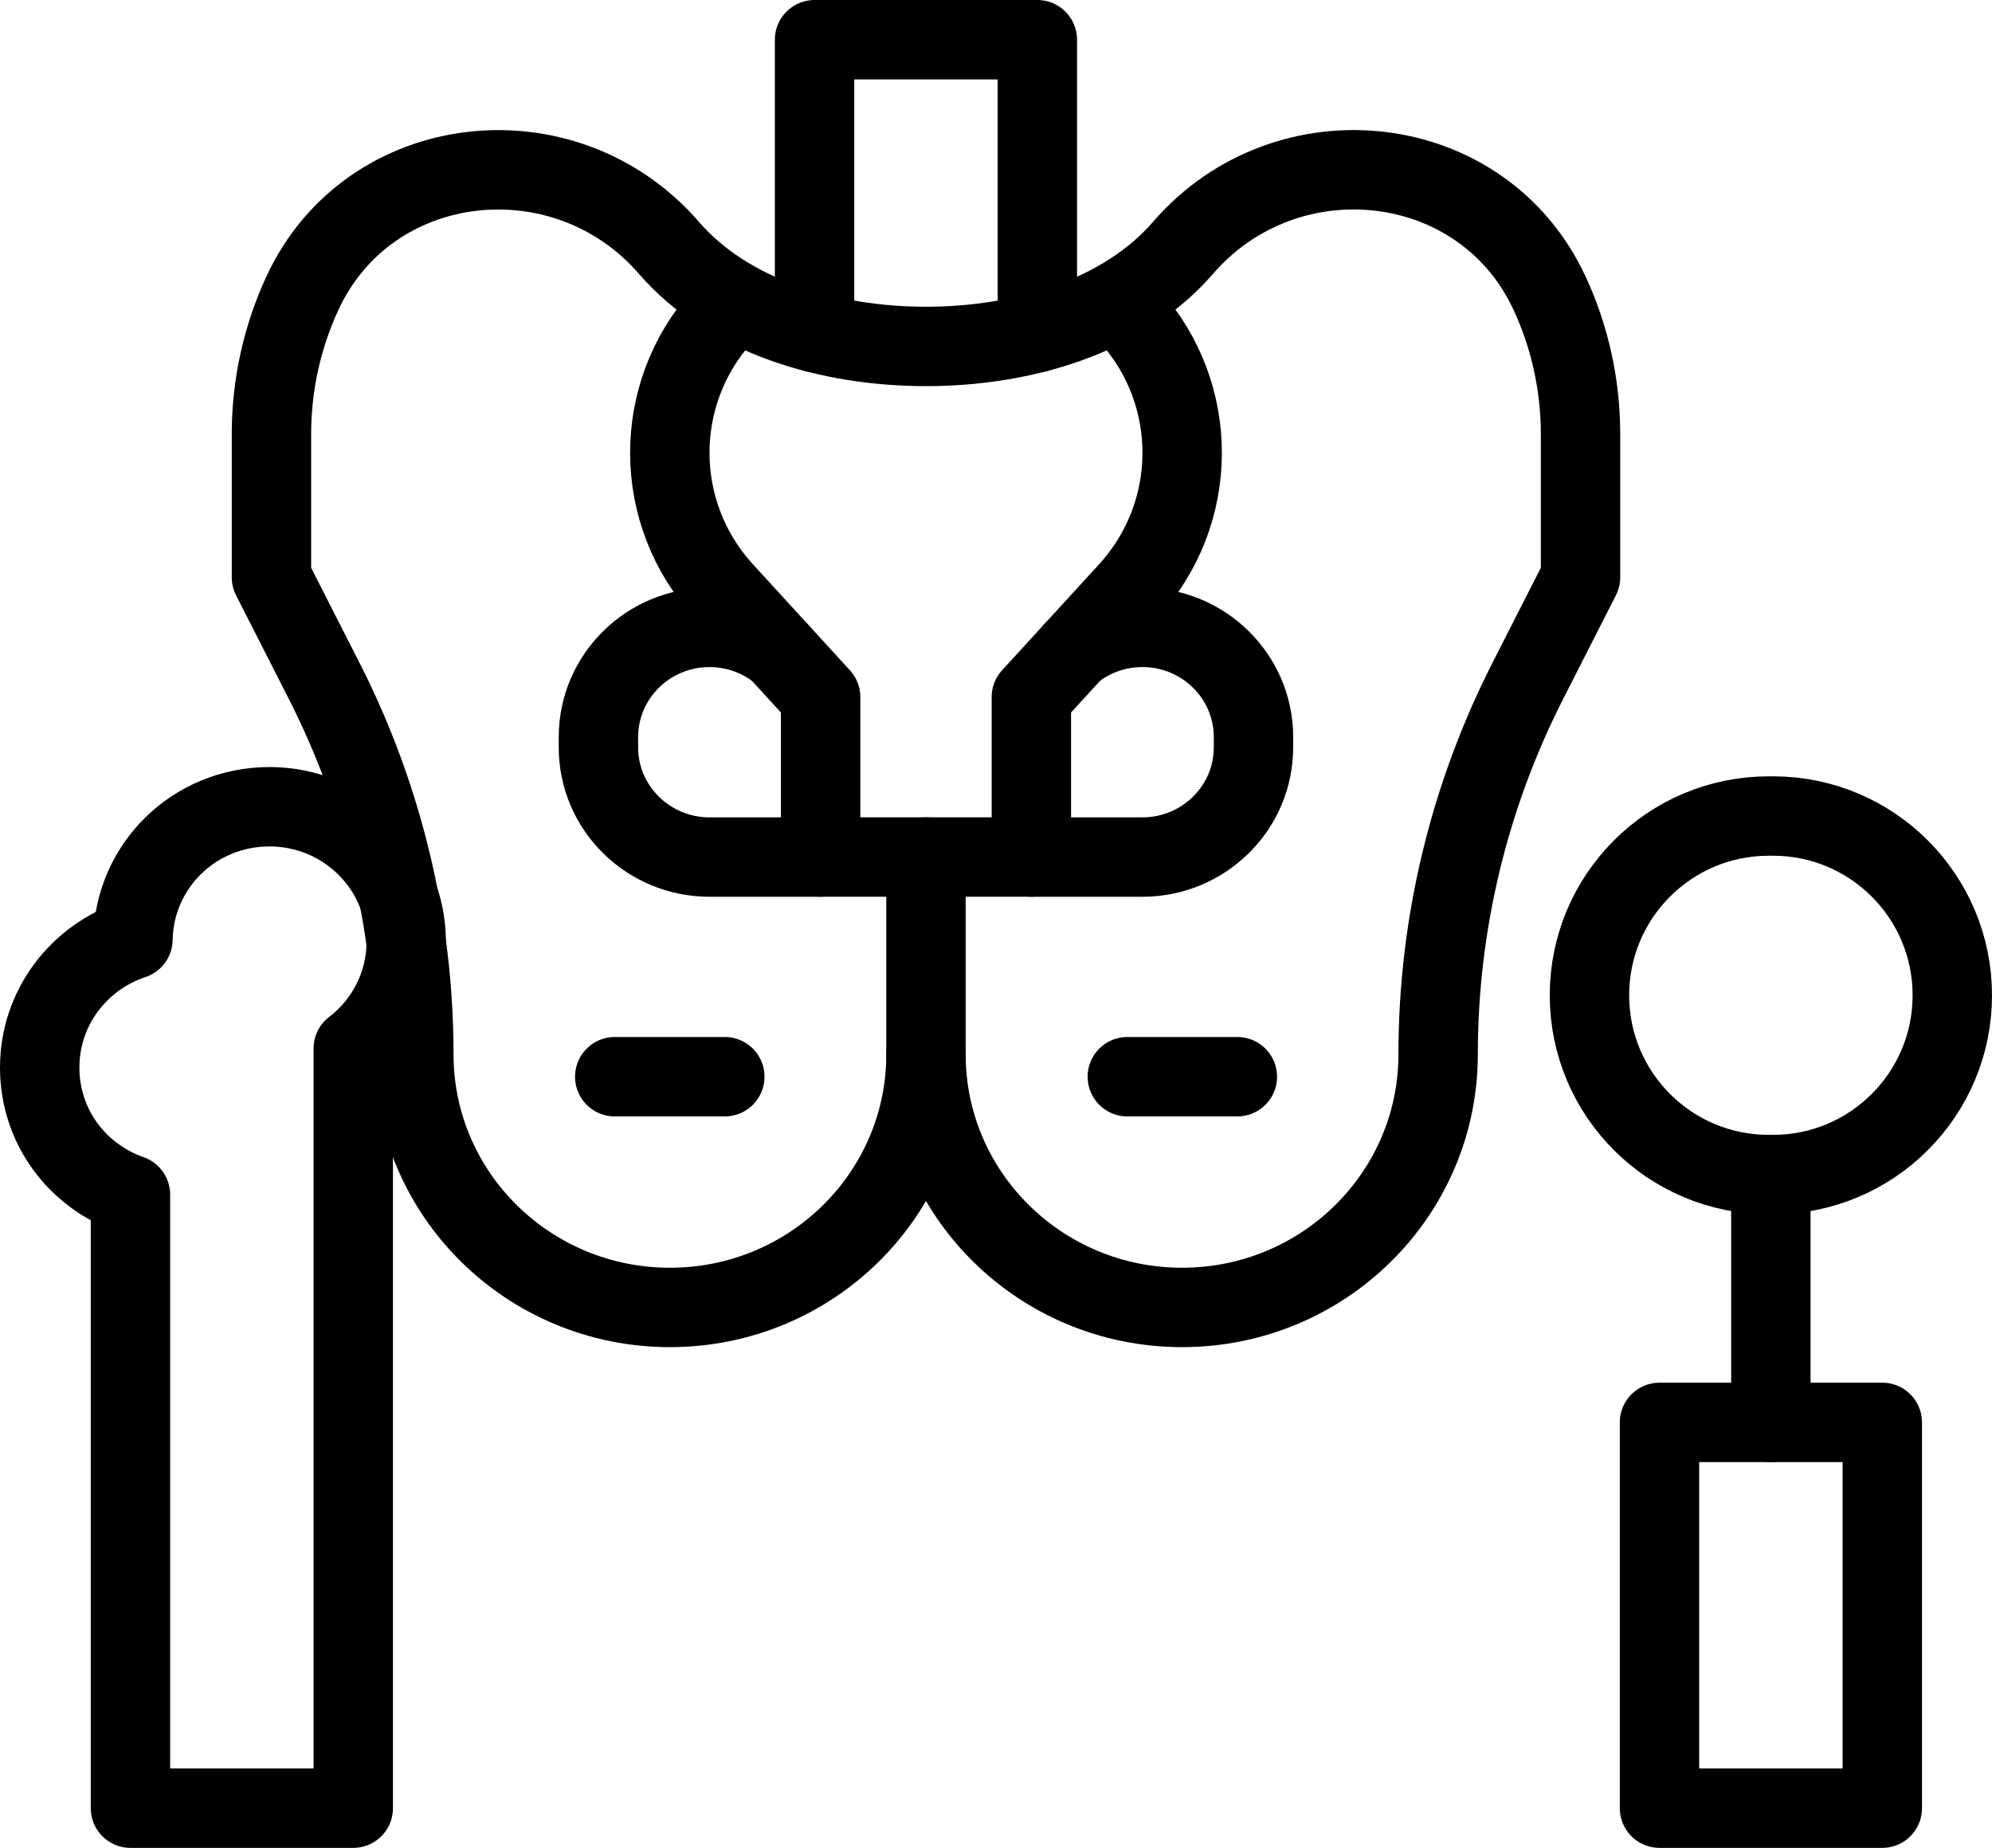
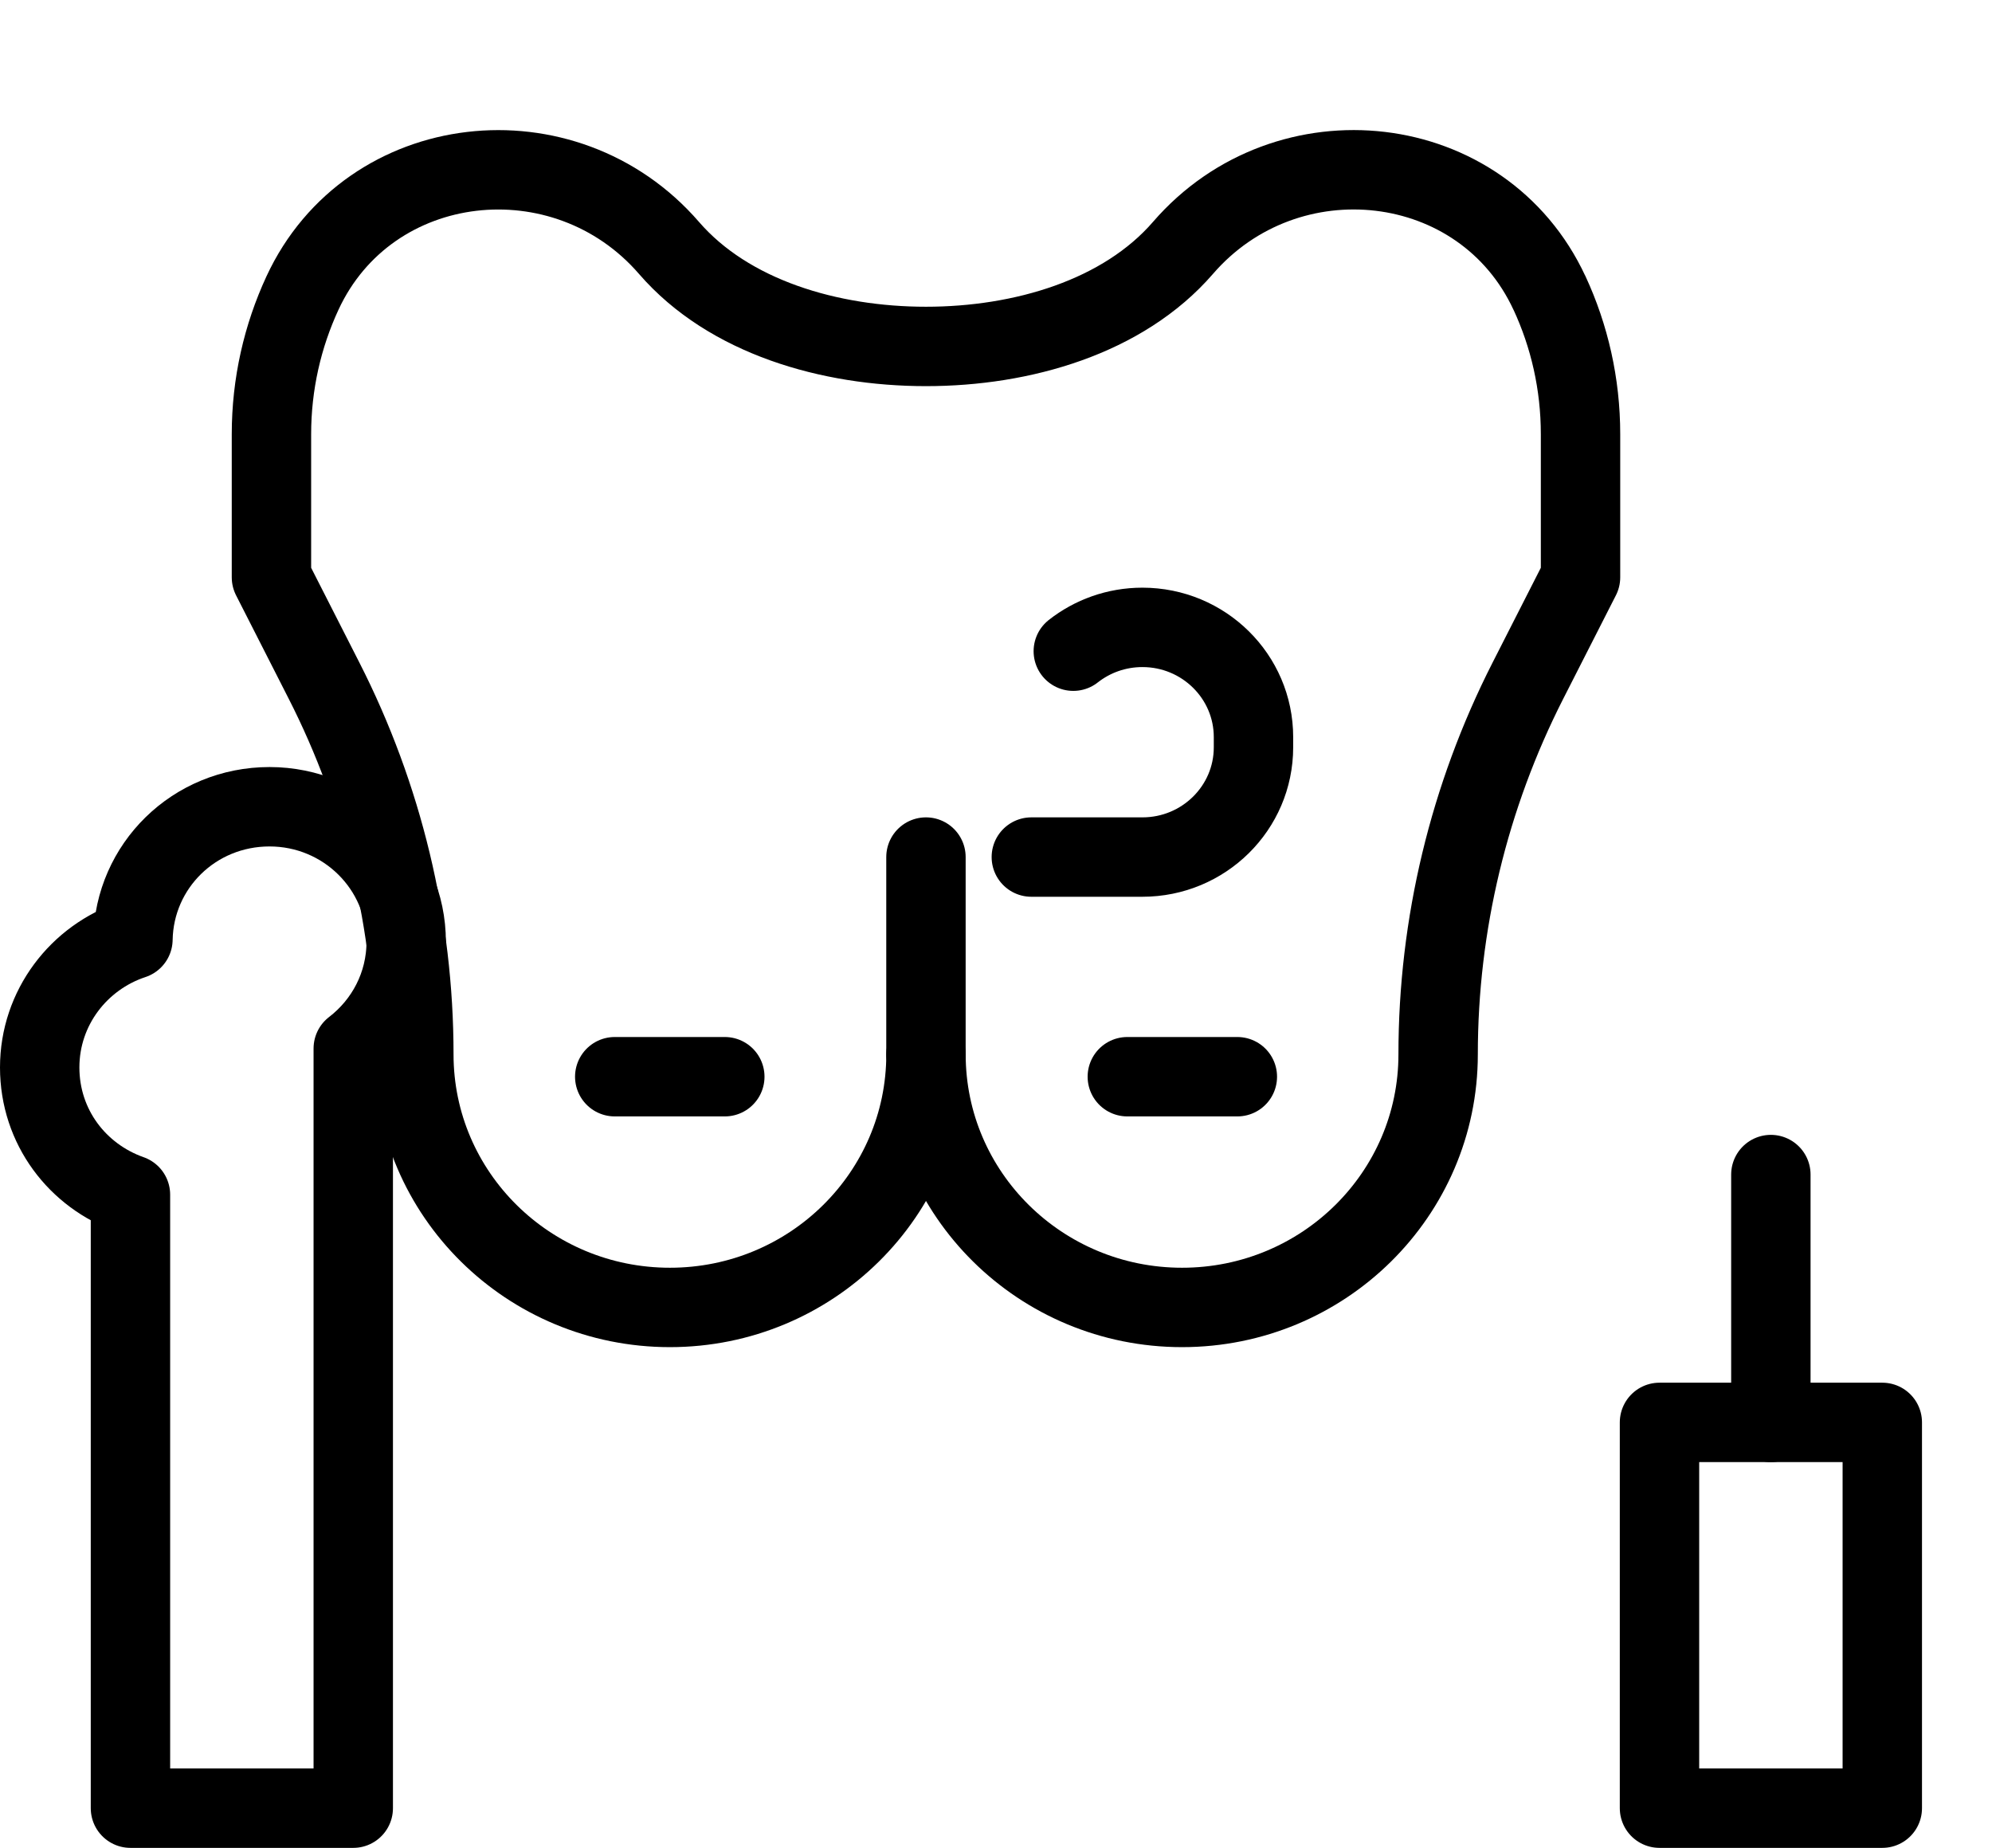
<svg xmlns="http://www.w3.org/2000/svg" id="Capa_1" data-name="Capa 1" viewBox="0 0 552 512">
  <defs>
    <style> .cls-1 { fill: none; stroke: #000; stroke-linecap: round; stroke-linejoin: round; stroke-width: 22px; } </style>
  </defs>
-   <path class="cls-1" d="M491.33,325.44h-1.21c-27.43,0-49.67-22.24-49.67-49.67h0c0-27.43,22.24-49.67,49.67-49.67h1.21c27.43,0,49.67,22.24,49.67,49.67h0c0,27.43-22.24,49.67-49.67,49.67Z" />
  <rect class="cls-1" x="459.86" y="394.11" width="61.74" height="106.89" />
  <line class="cls-1" x1="490.72" y1="394.11" x2="490.72" y2="325.44" />
  <path class="cls-1" d="M429.38,81.21c-18.48-39.9-72.71-45.88-101.56-12.53-16.57,19.15-44.54,27.31-71.22,27.31s-54.65-8.16-71.21-27.29c-28.87-33.35-83.1-27.39-101.58,12.51-5.51,11.91-8.59,25.16-8.59,39.11v39.64l14.58,28.64c16.36,32.13,24.88,67.59,24.88,103.55h0c0,38.72,31.77,70.11,70.96,70.11s70.96-31.39,70.96-70.11c0,38.72,31.77,70.11,70.96,70.11s70.96-31.39,70.96-70.11h0c0-35.96,8.52-71.42,24.88-103.55l14.58-28.64v-39.64c0-13.96-3.07-27.21-8.59-39.12Z" />
  <line class="cls-1" x1="256.59" y1="292.16" x2="256.59" y2="237.47" />
  <line class="cls-1" x1="170.35" y1="298.33" x2="200.85" y2="298.33" />
  <g>
    <g>
-       <path class="cls-1" d="M227.39,237.47h-30.78c-17,0-30.78-13.62-30.78-30.41v-2.82c0-16.79,13.78-30.41,30.78-30.41h0c7.24,0,13.89,2.47,19.15,6.6" />
      <path class="cls-1" d="M285.79,237.47h30.78c17,0,30.78-13.62,30.78-30.41v-2.82c0-16.79-13.78-30.41-30.78-30.41h0c-7.24,0-13.89,2.47-19.15,6.6" />
    </g>
-     <path class="cls-1" d="M313.07,87.57c19.52,21.82,19.34,54.65-.43,76.25l-26.84,29.32v44.32h-58.4v-44.32l-26.84-29.32c-19.77-21.6-19.96-54.43-.43-76.25" />
  </g>
  <path class="cls-1" d="M112.56,260.95c0-20.67-16.96-37.42-37.87-37.42s-37.49,16.4-37.85,36.75c-15.01,4.97-25.84,18.97-25.84,35.48s10.49,30.08,25.15,35.25v169.99h61.74v-210.49c8.92-6.84,14.67-17.53,14.67-29.56Z" />
-   <polyline class="cls-1" points="225.72 92.14 225.72 11 287.46 11 287.46 92.14" />
  <line class="cls-1" x1="312.39" y1="298.33" x2="342.88" y2="298.33" />
</svg>